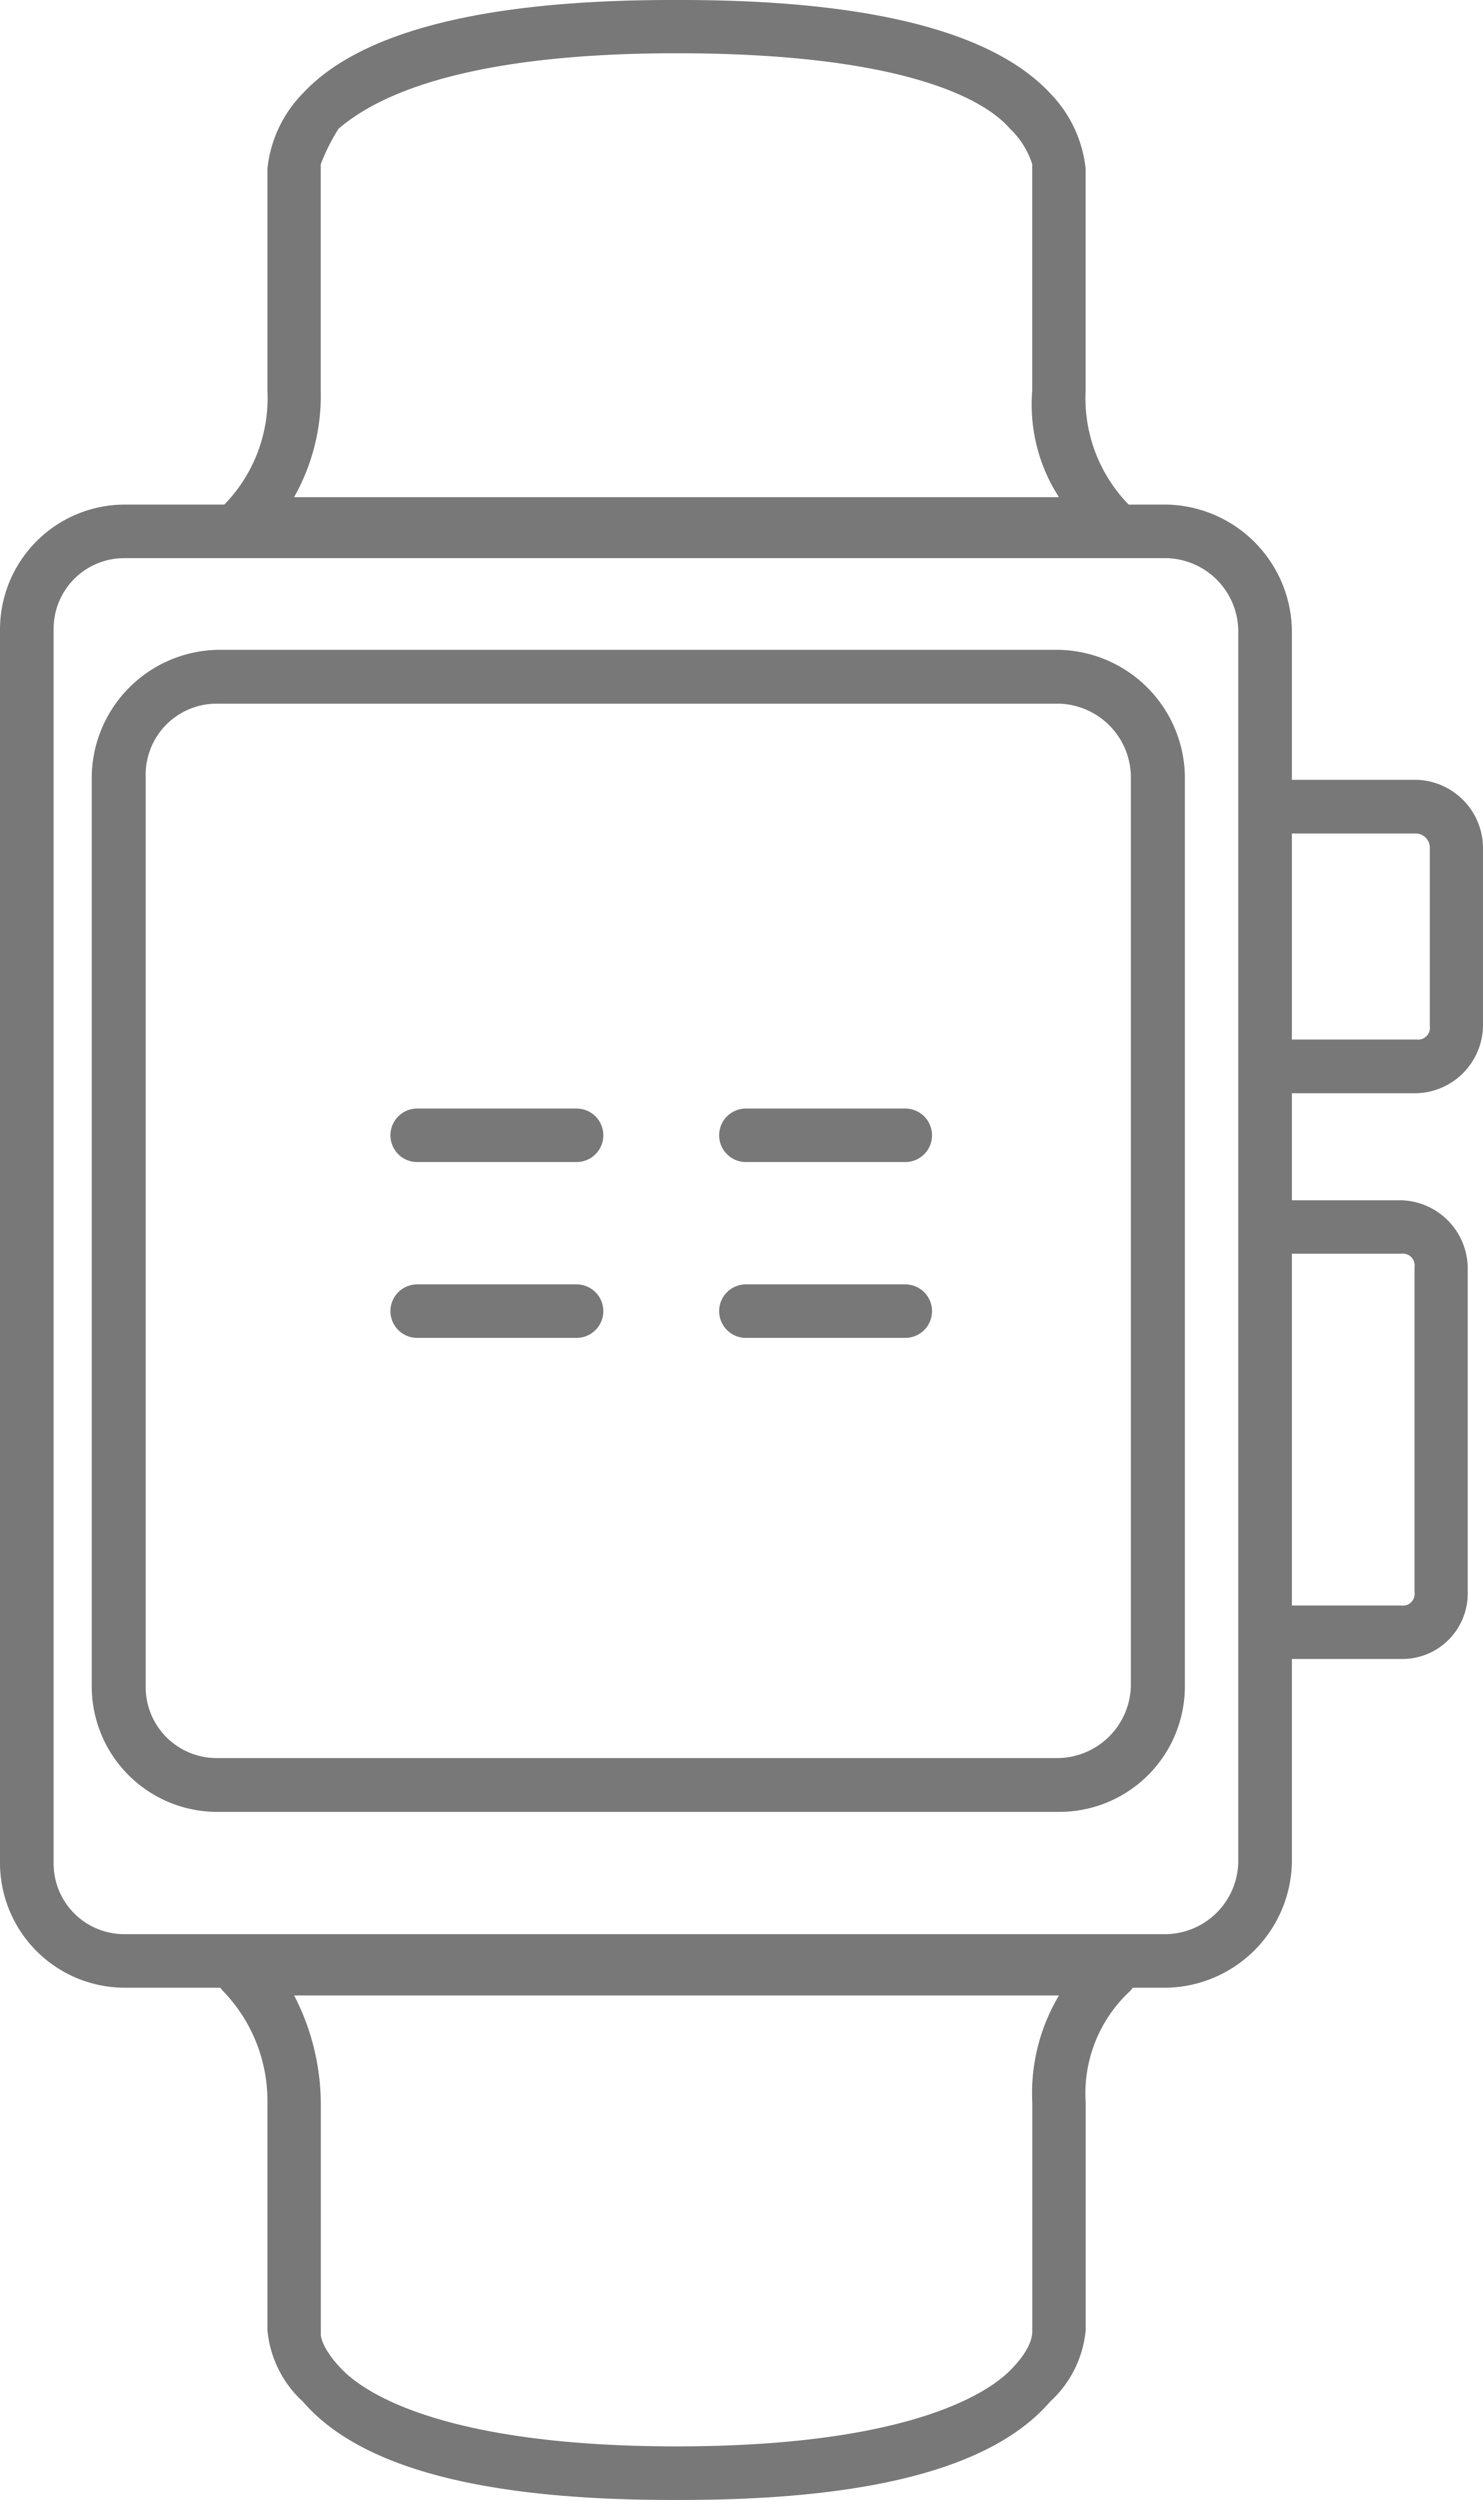
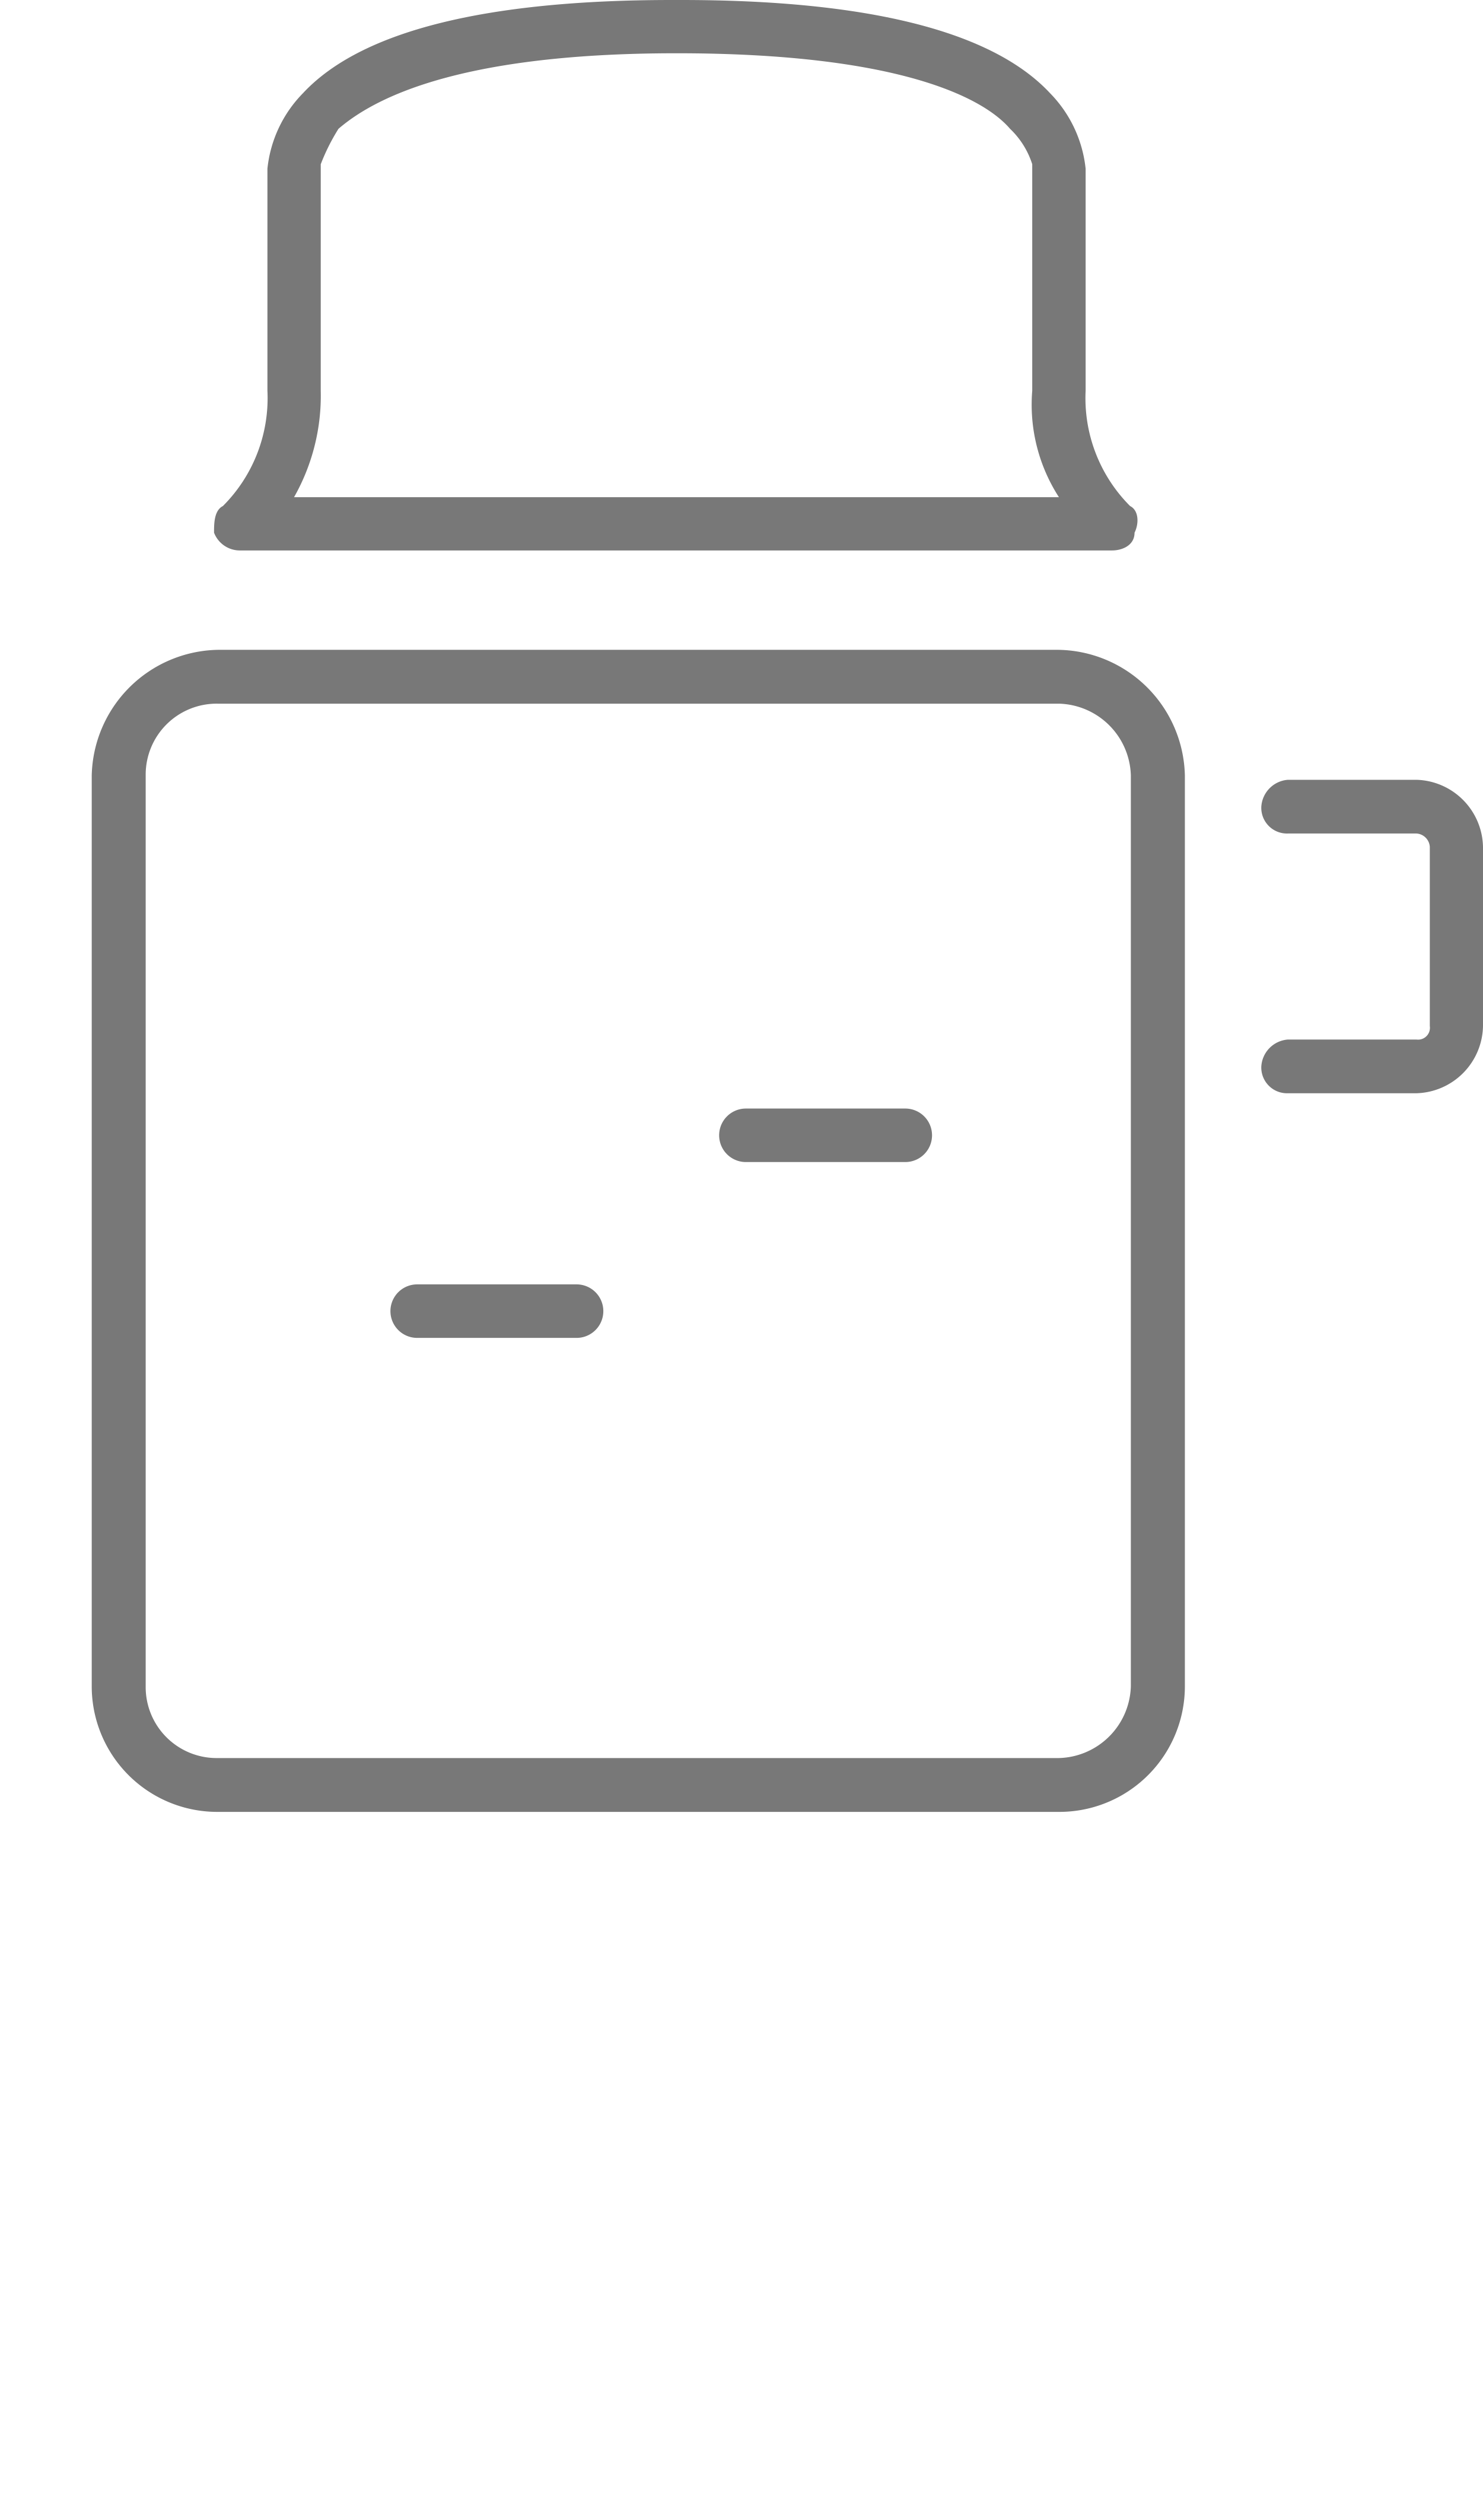
<svg xmlns="http://www.w3.org/2000/svg" viewBox="0 0 23.28 39.24">
  <g id="Layer_2" data-name="Layer 2">
    <g id="TechPro">
      <g id="wearables">
        <path d="M22.236,17.16h-2.018a.404.404,0,0,1-.418-.422.451.451,0,0,1,.418-.421h2.018a.186.186,0,0,0,.209-.211V13.294a.224.224,0,0,0-.209-.211h-2.018a.403.403,0,0,1-.418-.421.452.452,0,0,1,.418-.422h2.018a1.075,1.075,0,0,1,1.044,1.054v2.812a1.075,1.075,0,0,1-1.044,1.054" style="fill:#787878;fill-rule:evenodd" />
-         <path d="M21.996,26.04h-2.018a.402.402,0,0,1-.418-.419.451.451,0,0,1,.418-.42h2.018a.185.185,0,0,0,.209-.21V19.889a.185.185,0,0,0-.209-.21h-2.018a.42.42,0,0,1,0-.839h2.018a1.073,1.073,0,0,1,1.044,1.049v5.102a1.027,1.027,0,0,1-1.044,1.049" style="fill:#787878;fill-rule:evenodd" />
        <path d="M4.616,7.804H16.623a2.678,2.678,0,0,1-.419-1.672V2.578a1.322,1.322,0,0,0-.349-.557C15.437,1.533,14.11.836,10.62.836c-3.56,0-4.817.767-5.306,1.185a3.19,3.19,0,0,0-.279.557V6.132a3.23,3.23,0,0,1-.419,1.672m12.845.836H3.779a.434.434,0,0,1-.419-.279c0-.139,0-.348.139-.418a2.395,2.395,0,0,0,.699-1.811V2.648a1.981,1.981,0,0,1,.558-1.185C5.663.488,7.618,0,10.55,0h.14c2.932,0,4.886.488,5.794,1.463a1.988,1.988,0,0,1,.558,1.185V6.132a2.396,2.396,0,0,0,.698,1.811c.14.07.14.279.07.418,0,.209-.209.279-.349.279" style="fill:#787878;fill-rule:evenodd" />
-         <path d="M5.036,36.647s0,.21.349.561c.418.42,1.745,1.191,5.235,1.191s4.817-.771,5.236-1.191c.349-.351.349-.561.349-.631V33.003a2.99,2.99,0,0,1,.419-1.682H4.617a3.717,3.717,0,0,1,.419,1.682v3.644ZM10.69,39.24h-.14c-2.932,0-4.886-.491-5.794-1.542a1.737,1.737,0,0,1-.558-1.121V33.003A2.476,2.476,0,0,0,3.5,31.251a.592.592,0,0,1-.14-.491.574.574,0,0,1,.419-.28h13.682a.574.574,0,0,1,.419.28.595.595,0,0,1-.139.491,2.191,2.191,0,0,0-.698,1.752v3.574a1.735,1.735,0,0,1-.559,1.121c-.907,1.051-2.862,1.542-5.794,1.542" style="fill:#787878;fill-rule:evenodd" />
-         <path d="M9.051,18.24H6.549a.42.42,0,1,1,0-.84h2.502a.42.42,0,1,1,0,.84" style="fill:#787878;fill-rule:evenodd" />
        <path d="M14.211,18.24h-2.502a.42.42,0,1,1,0-.84h2.502a.42.42,0,1,1,0,.84" style="fill:#787878;fill-rule:evenodd" />
        <path d="M9.051,21H6.549a.42.42,0,1,1,0-.84h2.502a.42.42,0,1,1,0,.84" style="fill:#787878;fill-rule:evenodd" />
-         <path d="M14.211,21h-2.502a.42.42,0,1,1,0-.84h2.502a.42.42,0,1,1,0,.84" style="fill:#787878;fill-rule:evenodd" />
-         <path d="M1.965,8.761A1.108,1.108,0,0,0,.842,9.883V29.237a1.108,1.108,0,0,0,1.123,1.122h16.35a1.154,1.154,0,0,0,1.123-1.122V9.883a1.154,1.154,0,0,0-1.123-1.122ZM18.315,31.2H1.965A1.961,1.961,0,0,1,0,29.237V9.883A1.961,1.961,0,0,1,1.965,7.92h16.35A2.007,2.007,0,0,1,20.28,9.883V29.237A2.007,2.007,0,0,1,18.315,31.2" style="fill:#787878;fill-rule:evenodd" />
        <path d="M3.417,11.045a1.114,1.114,0,0,0-1.13,1.127V26.468a1.114,1.114,0,0,0,1.13,1.127h13.205a1.16,1.16,0,0,0,1.13-1.127V12.172a1.16,1.16,0,0,0-1.13-1.127ZM16.622,28.44H3.417A1.971,1.971,0,0,1,1.44,26.468V12.172A2.018,2.018,0,0,1,3.417,10.2h13.205A2.018,2.018,0,0,1,18.6,12.172V26.468a1.971,1.971,0,0,1-1.977,1.972" style="fill:#787878;fill-rule:evenodd" />
      </g>
    </g>
  </g>
</svg>